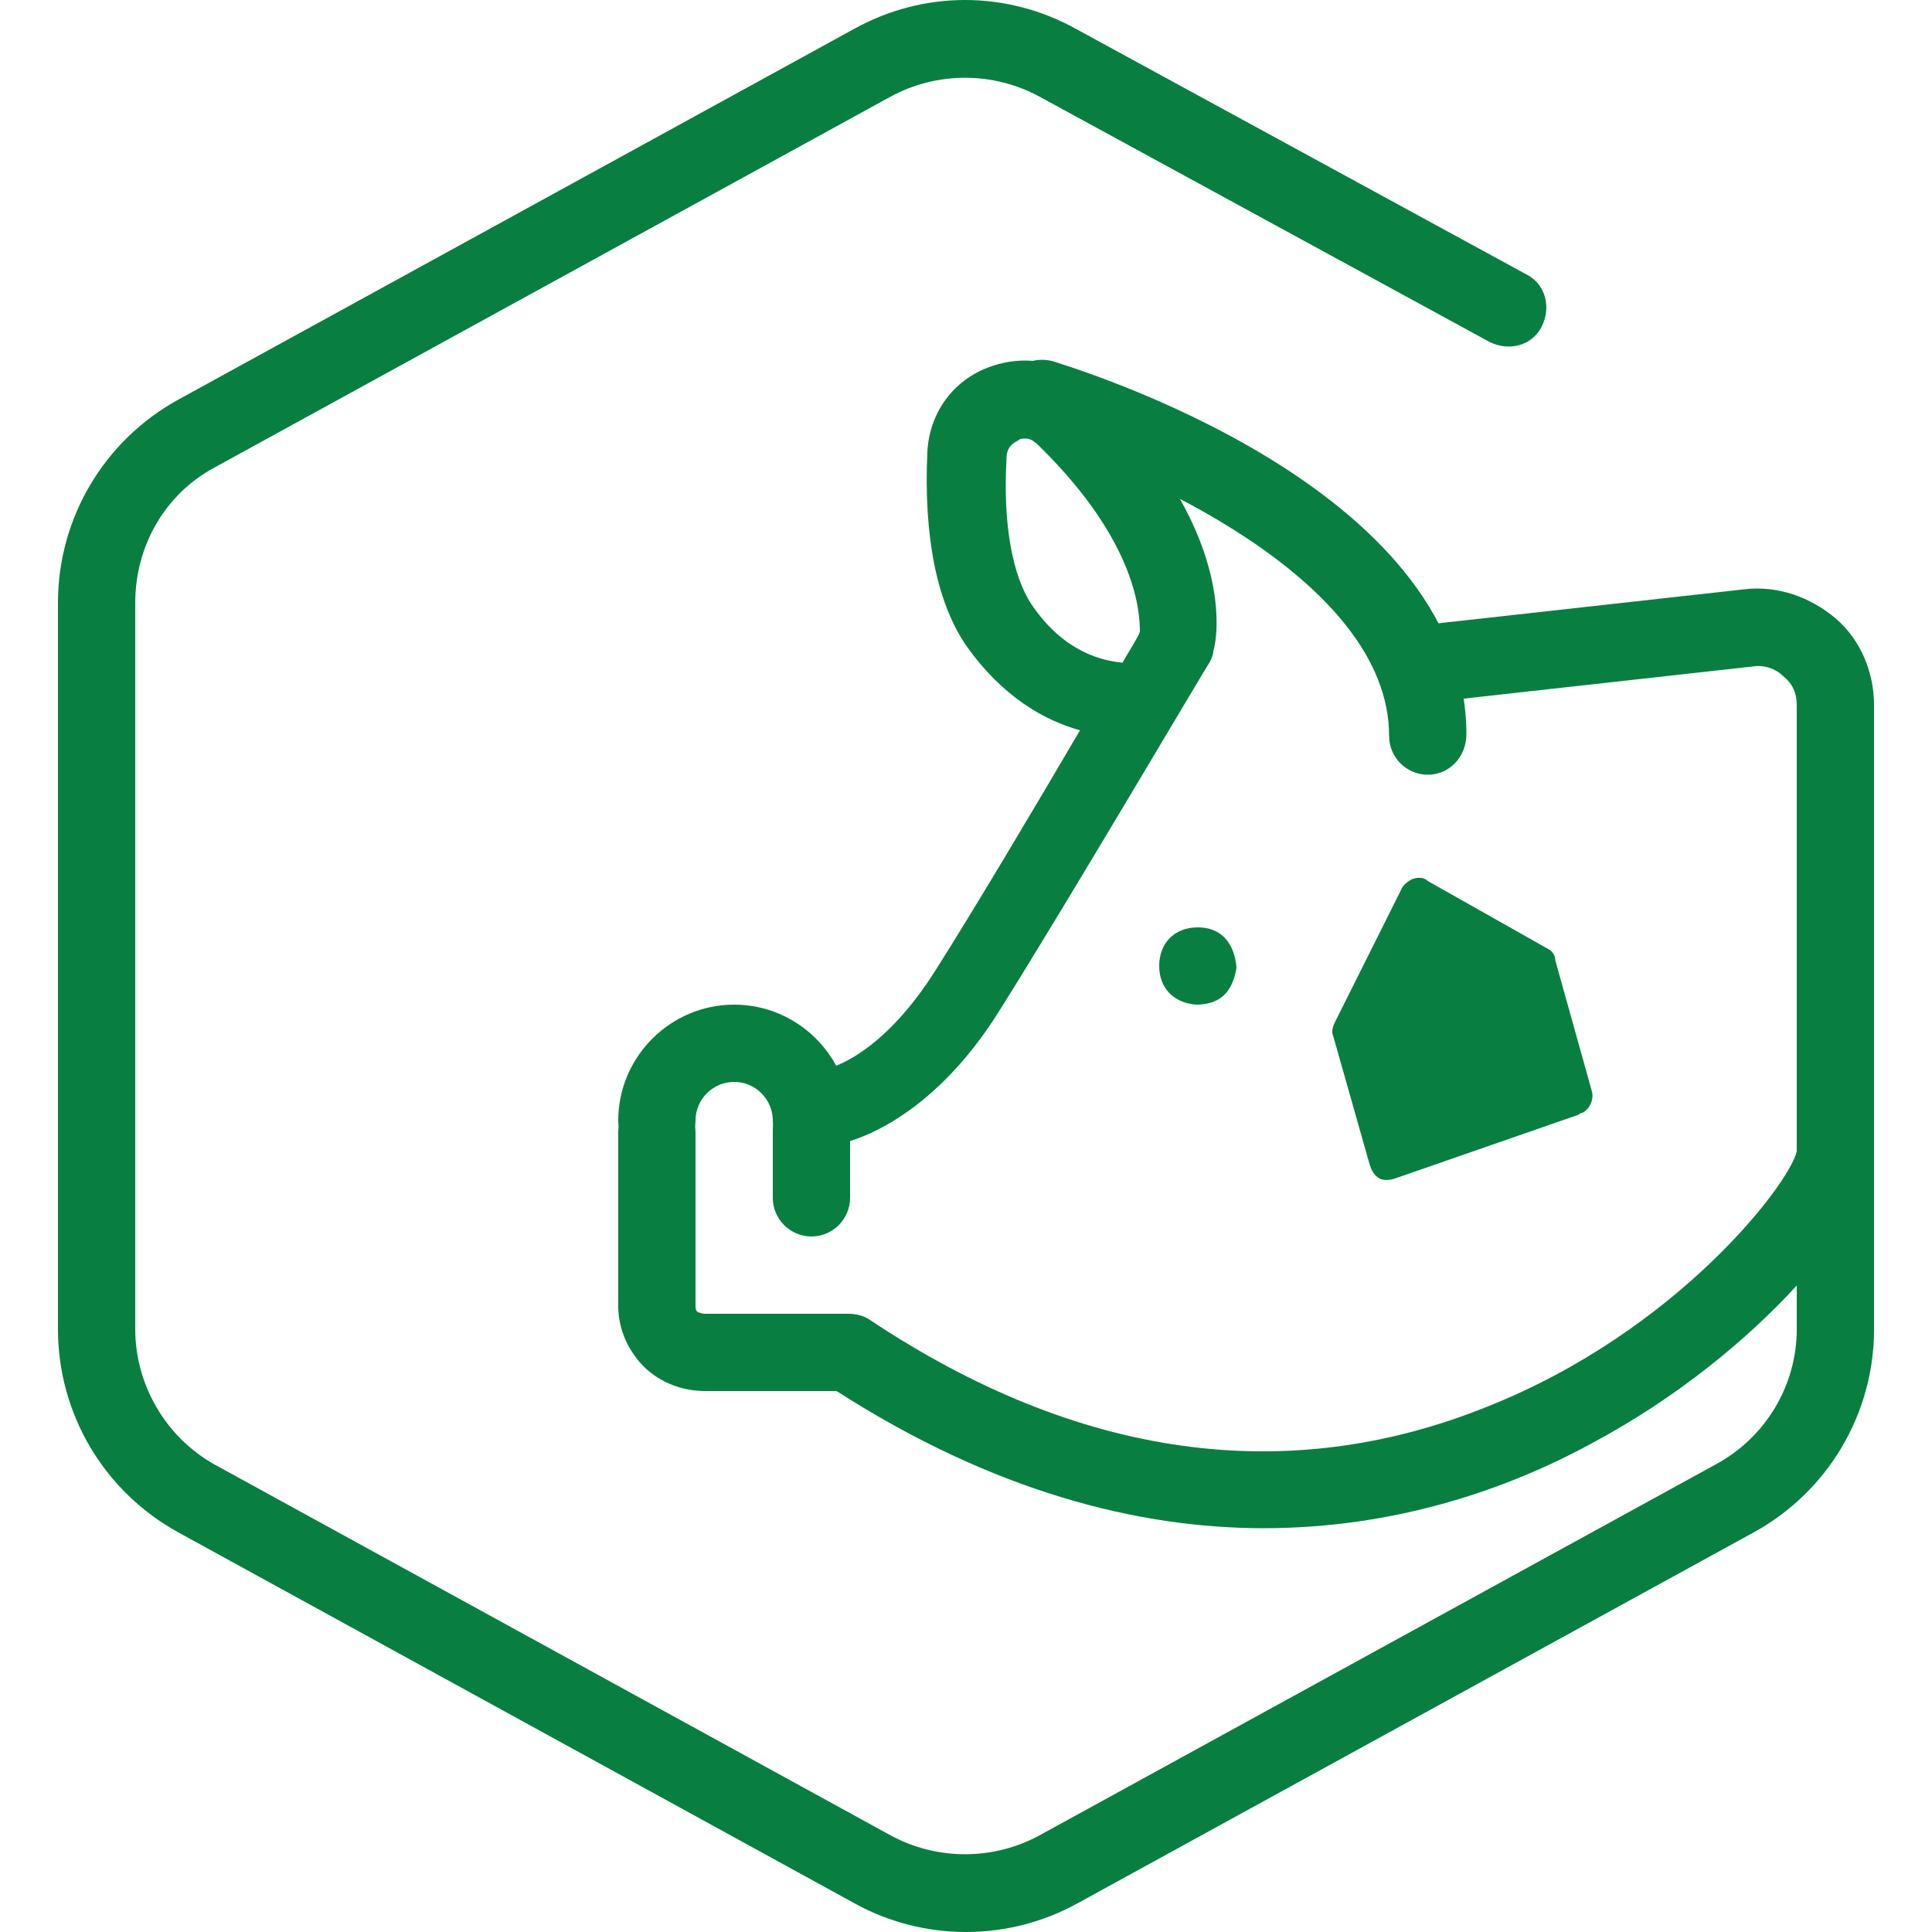
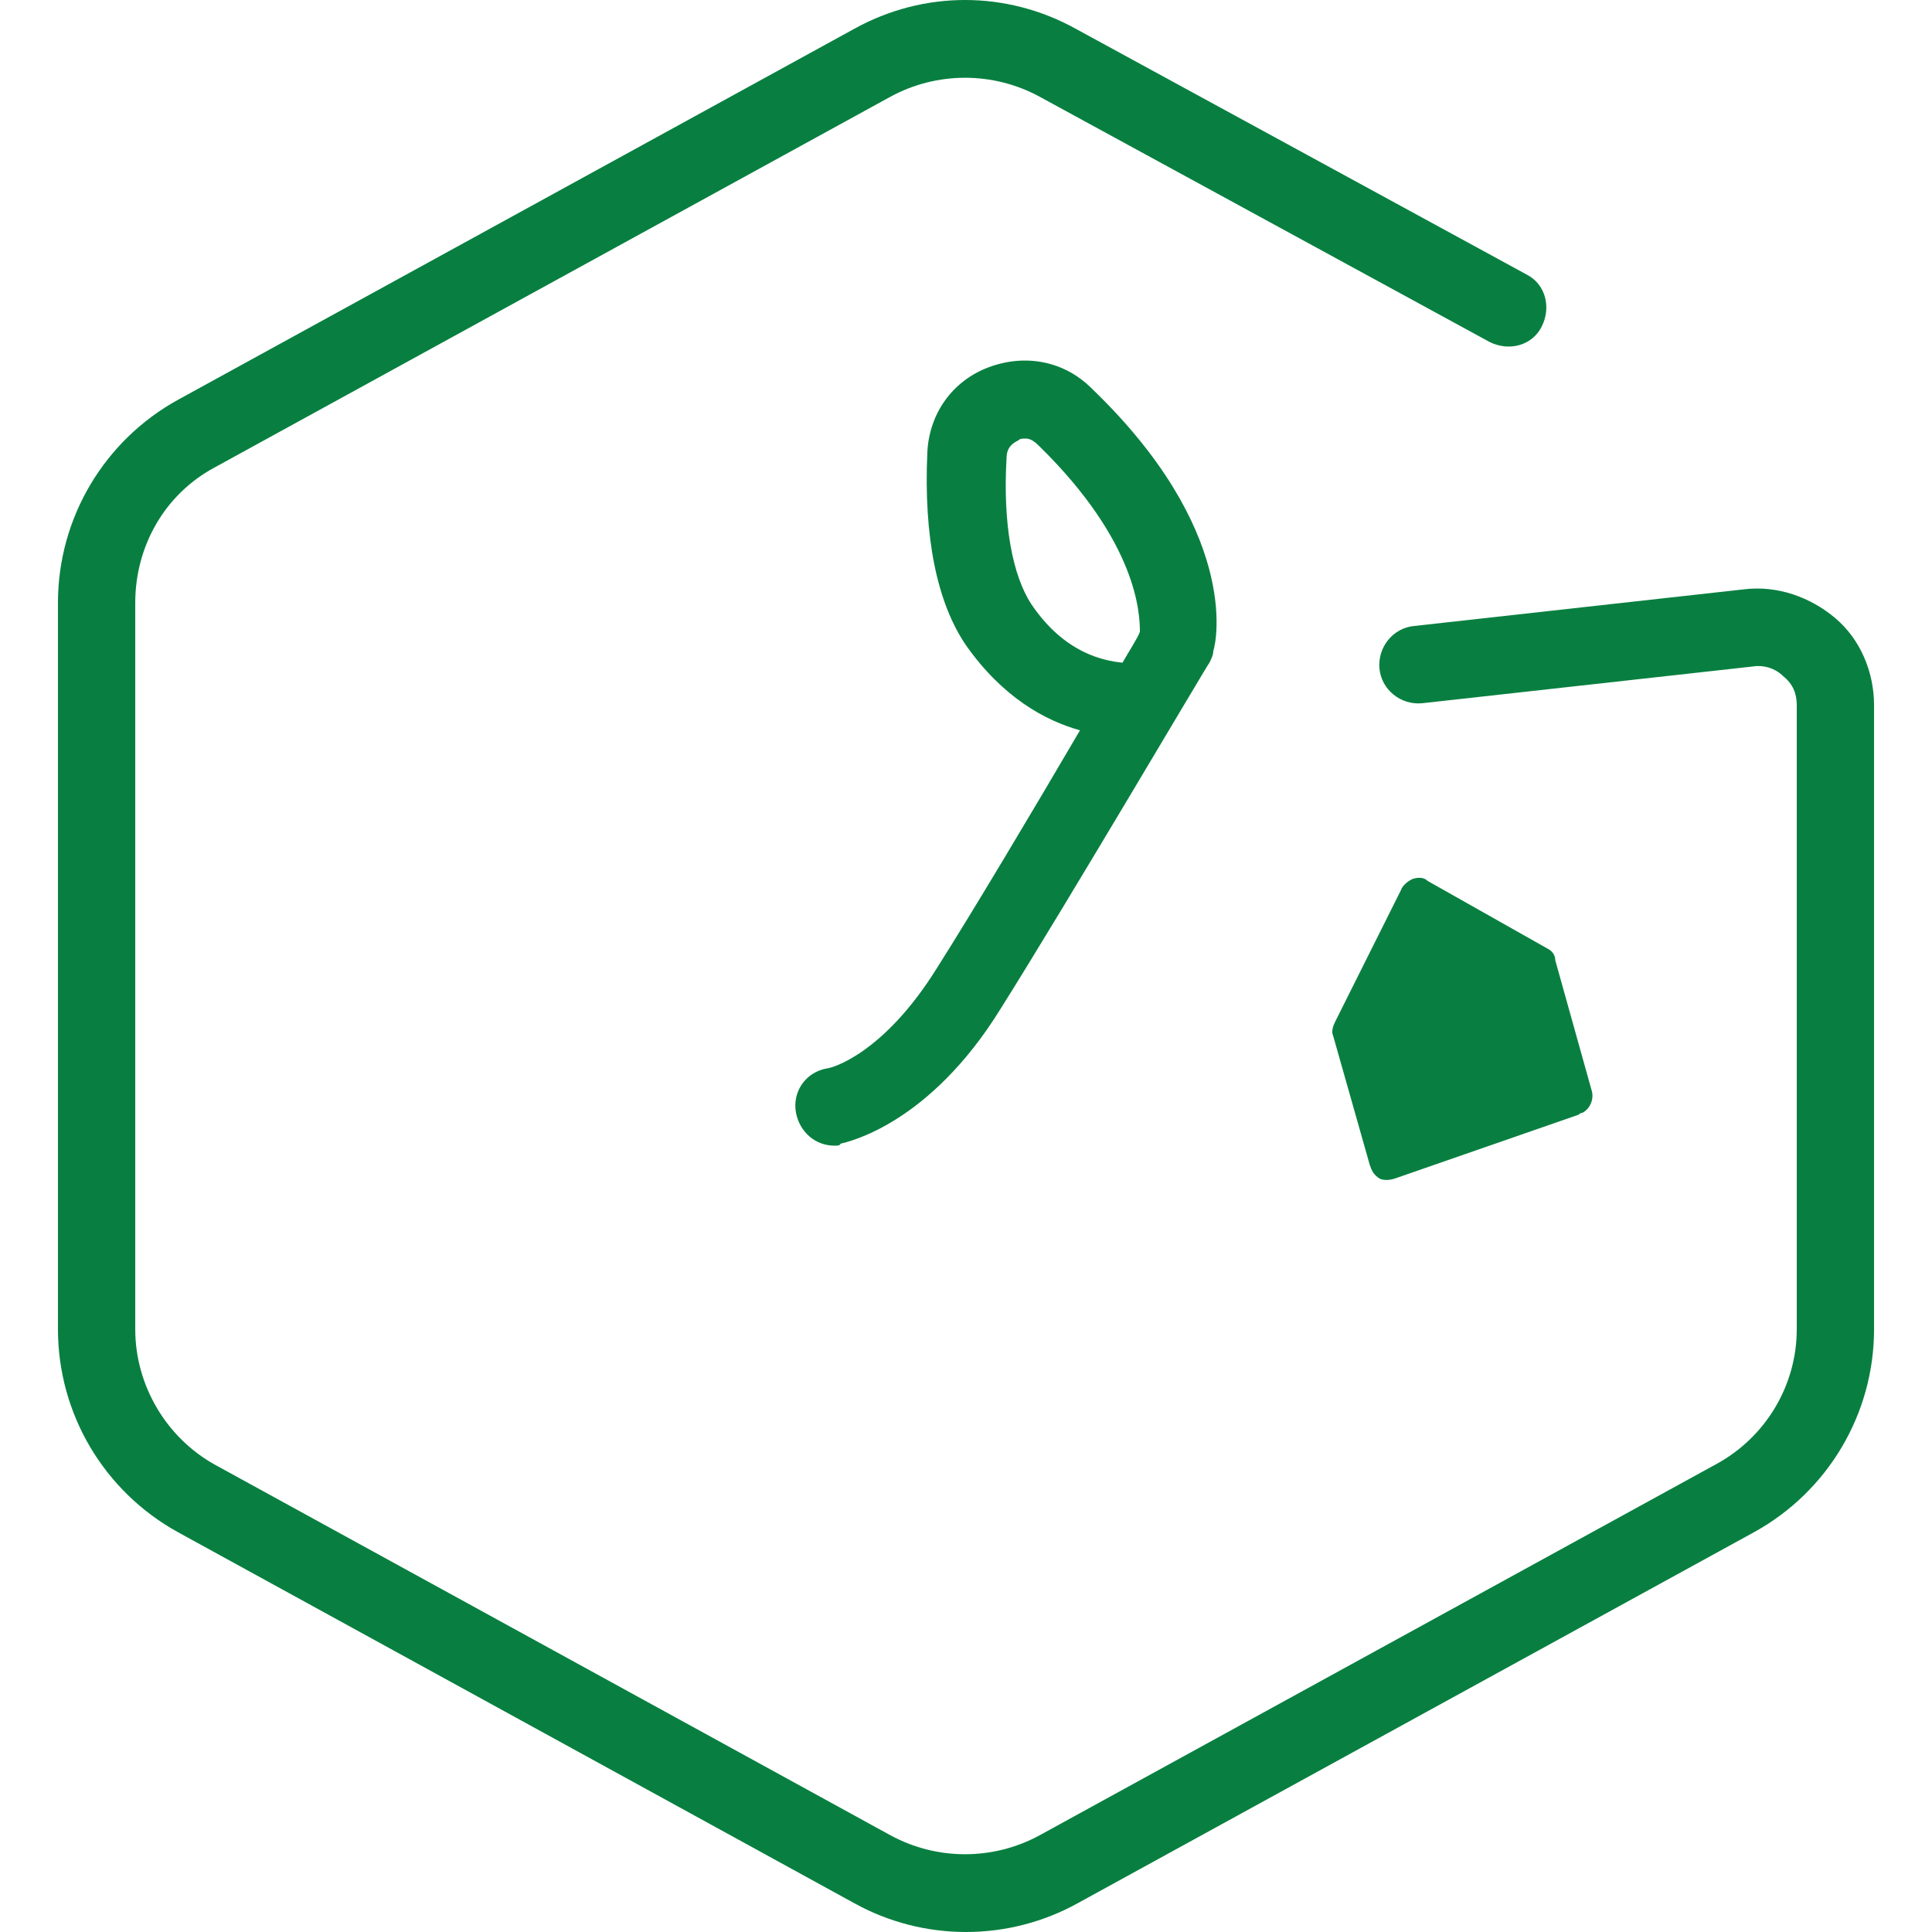
<svg xmlns="http://www.w3.org/2000/svg" width="1200pt" height="1200pt" version="1.1" viewBox="0 0 1200 1200">
  <g fill="#087f40">
-     <path d="m744 576c-14.398 0-24 9.602-24 24 0 13.199 8.398 22.801 22.801 24 15.602 0 22.801-8.398 25.199-22.801-1.199-15.598-9.602-25.199-24-25.199z" />
-     <path d="m504 768c-13.199 0-24-10.801-24-24v-42c0-13.199 10.801-24 24-24s24 10.801 24 24v42c0 13.199-10.801 24-24 24z" />
    <path d="m518.4 711.6c-12 0-21.602-8.398-24-20.398-2.398-13.199 6-25.199 19.199-27.602 2.398 0 34.801-8.398 68.398-62.398 22.801-36 60-98.398 88.801-147.6-21.602-6-48-20.398-70.801-52.801-18-26.398-26.398-67.199-24-120 1.199-24 15.602-44.398 38.398-52.801 22.801-8.398 46.801-3.602 63.602 13.199 91.199 87.602 78 156 75.602 163.2 0 2.398-1.199 4.801-2.398 7.199-1.199 1.199-88.801 150-129.6 214.8-44.398 72-94.801 82.801-99.602 84 0.004 1.203-2.394 1.203-3.598 1.203zm118.8-439.2c-2.398 0-3.602 0-4.801 1.199-2.398 1.199-7.199 3.602-7.199 10.801-2.398 40.801 3.602 73.199 15.602 91.199 20.398 30 44.398 34.801 56.398 36 4.801-8.398 9.602-15.602 10.801-19.199 0-10.801-1.199-55.199-62.398-115.2-3.602-3.598-6-4.801-8.402-4.801z" />
-     <path d="m886.8 481.2c-13.199 0-24-10.801-24-24 0-98.398-160.8-166.8-222-186-13.199-3.602-20.398-16.801-16.801-30 3.602-13.199 16.801-20.398 30-16.801 10.801 3.602 256.8 76.801 256.8 231.6 0 14.398-10.801 25.199-24 25.199z" />
    <path d="m850.8 723.6-22.801-80.402c-1.199-2.398 0-6 1.199-8.398l40.801-81.602c1.199-3.602 4.801-6 7.199-7.199 3.602-1.199 7.199-1.199 9.602 1.199l74.398 42c2.398 1.199 4.801 3.602 4.801 7.199l22.801 81.602c1.199 4.801-1.199 10.801-6 13.199-1.199 0-2.398 1.199-2.398 1.199l-114 39.602c-3.602 1.199-7.199 1.199-9.602 0-3.598-2.398-4.797-4.801-5.996-8.398z" />
-     <path d="m784.8 949.2c-78 0-168-22.801-265.2-85.199h-81.602c-18 0-34.801-8.398-44.398-22.801-6-8.398-9.602-19.199-9.602-30v-108c0-13.199 10.801-24 24-24s24 10.801 24 24v108c0 1.199 0 2.398 1.199 3.602 0 0 2.398 1.199 4.801 1.199h88.801c4.801 0 9.602 1.199 13.199 3.602 129.6 86.398 259.2 104.4 384 54 117.6-46.801 187.2-138 192-158.4v-27.602c0-13.199 10.801-24 24-24s24 10.801 24 24v30c0 33.602-69.602 122.4-175.2 178.8-52.801 28.797-122.4 52.797-204 52.797z" />
-     <path d="m504 720c-13.199 0-24-10.801-24-24s-10.801-24-24-24-24 10.801-24 24-10.801 24-24 24-24-10.801-24-24c0-39.602 32.398-72 72-72s72 32.398 72 72c0 13.199-10.801 24-24 24z" />
    <path d="m600 1200c-24 0-48-6-69.602-18l-420-230.4c-45.598-25.203-74.398-73.203-74.398-126v-451.2c0-52.801 28.801-100.8 74.398-126l420-230.4c43.199-24 94.801-24 138 0l279.6 152.4c12 6 15.602 20.398 9.602 32.398s-20.398 15.602-32.398 9.602l-279.6-152.4c-28.801-15.602-63.602-15.602-92.398 0l-420 230.4c-31.199 16.801-49.199 49.199-49.199 84v451.2c0 34.801 19.199 67.199 49.199 84l420 230.4c28.801 15.602 63.602 15.602 92.398 0l420-230.4c31.199-16.801 50.398-49.199 50.398-84v-387.6c0-7.199-2.398-13.199-8.398-18-4.801-4.801-12-7.199-19.199-6l-205.2 22.801c-13.199 1.199-25.199-8.398-26.398-21.602-1.199-13.199 8.398-25.199 21.602-26.398l205.2-22.801c20.398-2.398 40.801 4.801 56.398 18 15.602 13.199 24 33.602 24 54v387.6c0 52.801-28.801 100.8-74.398 126l-420 230.4c-21.605 12-45.605 18-69.605 18z" />
  </g>
</svg>